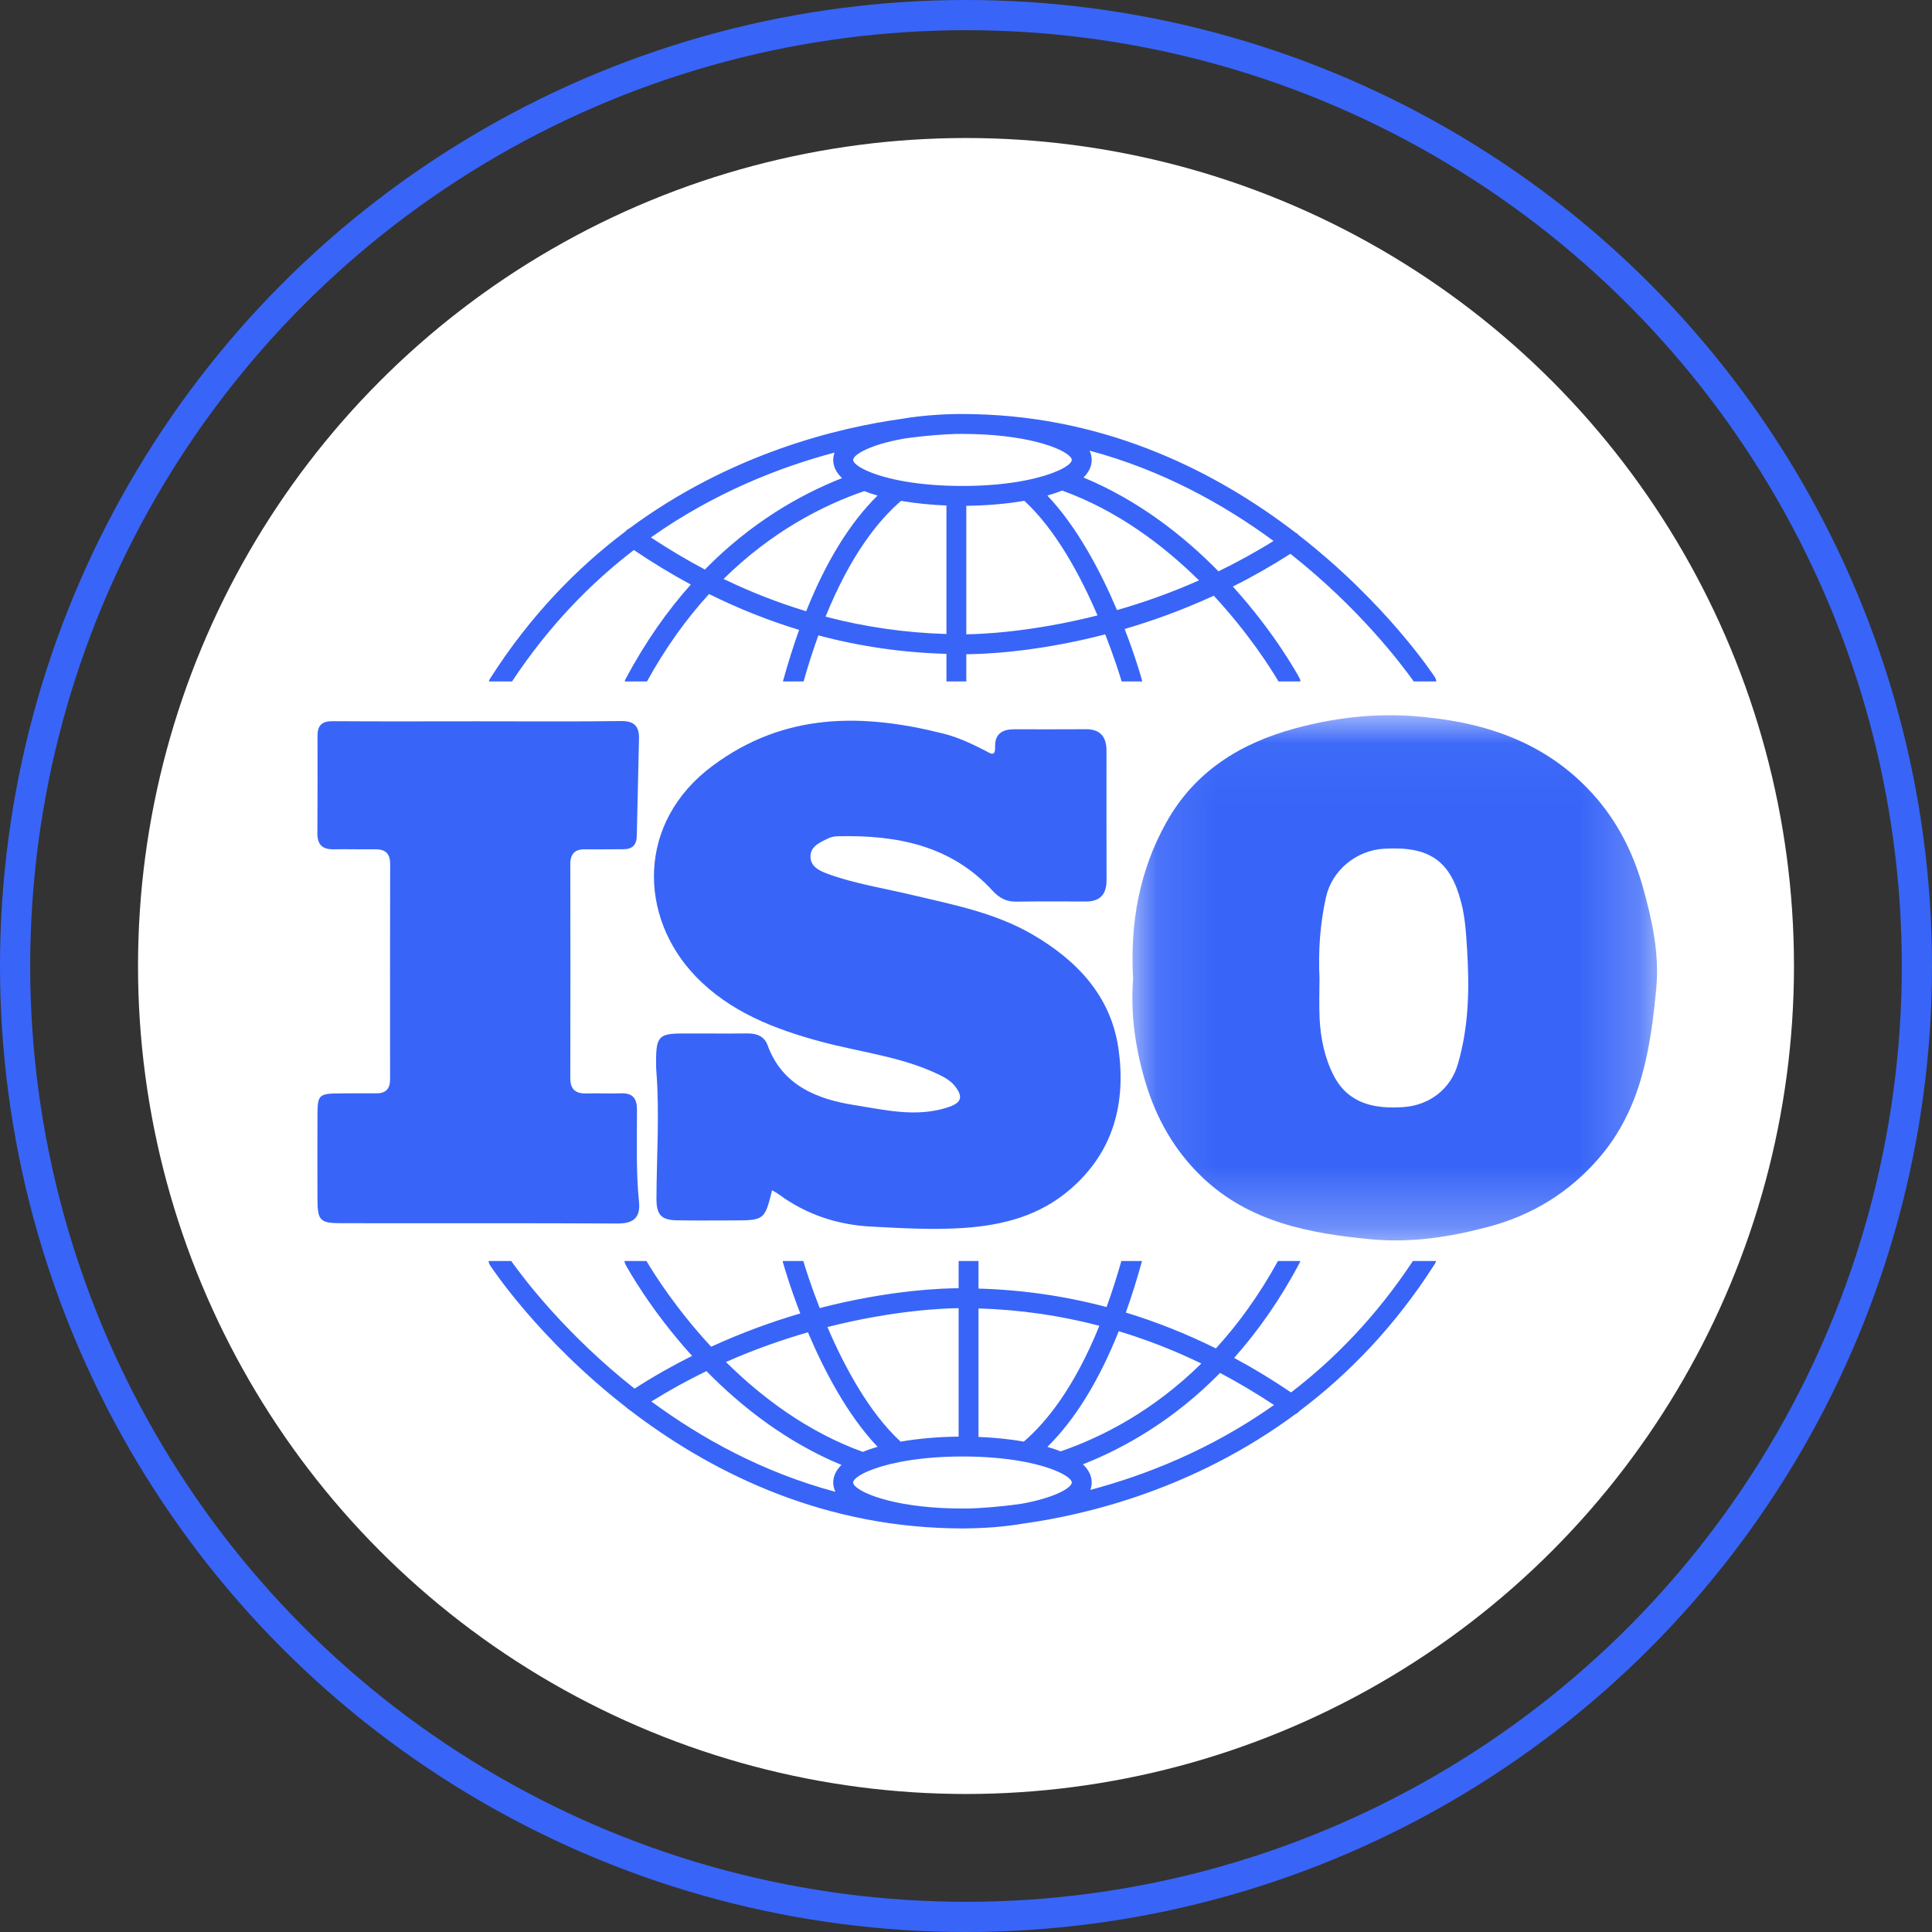
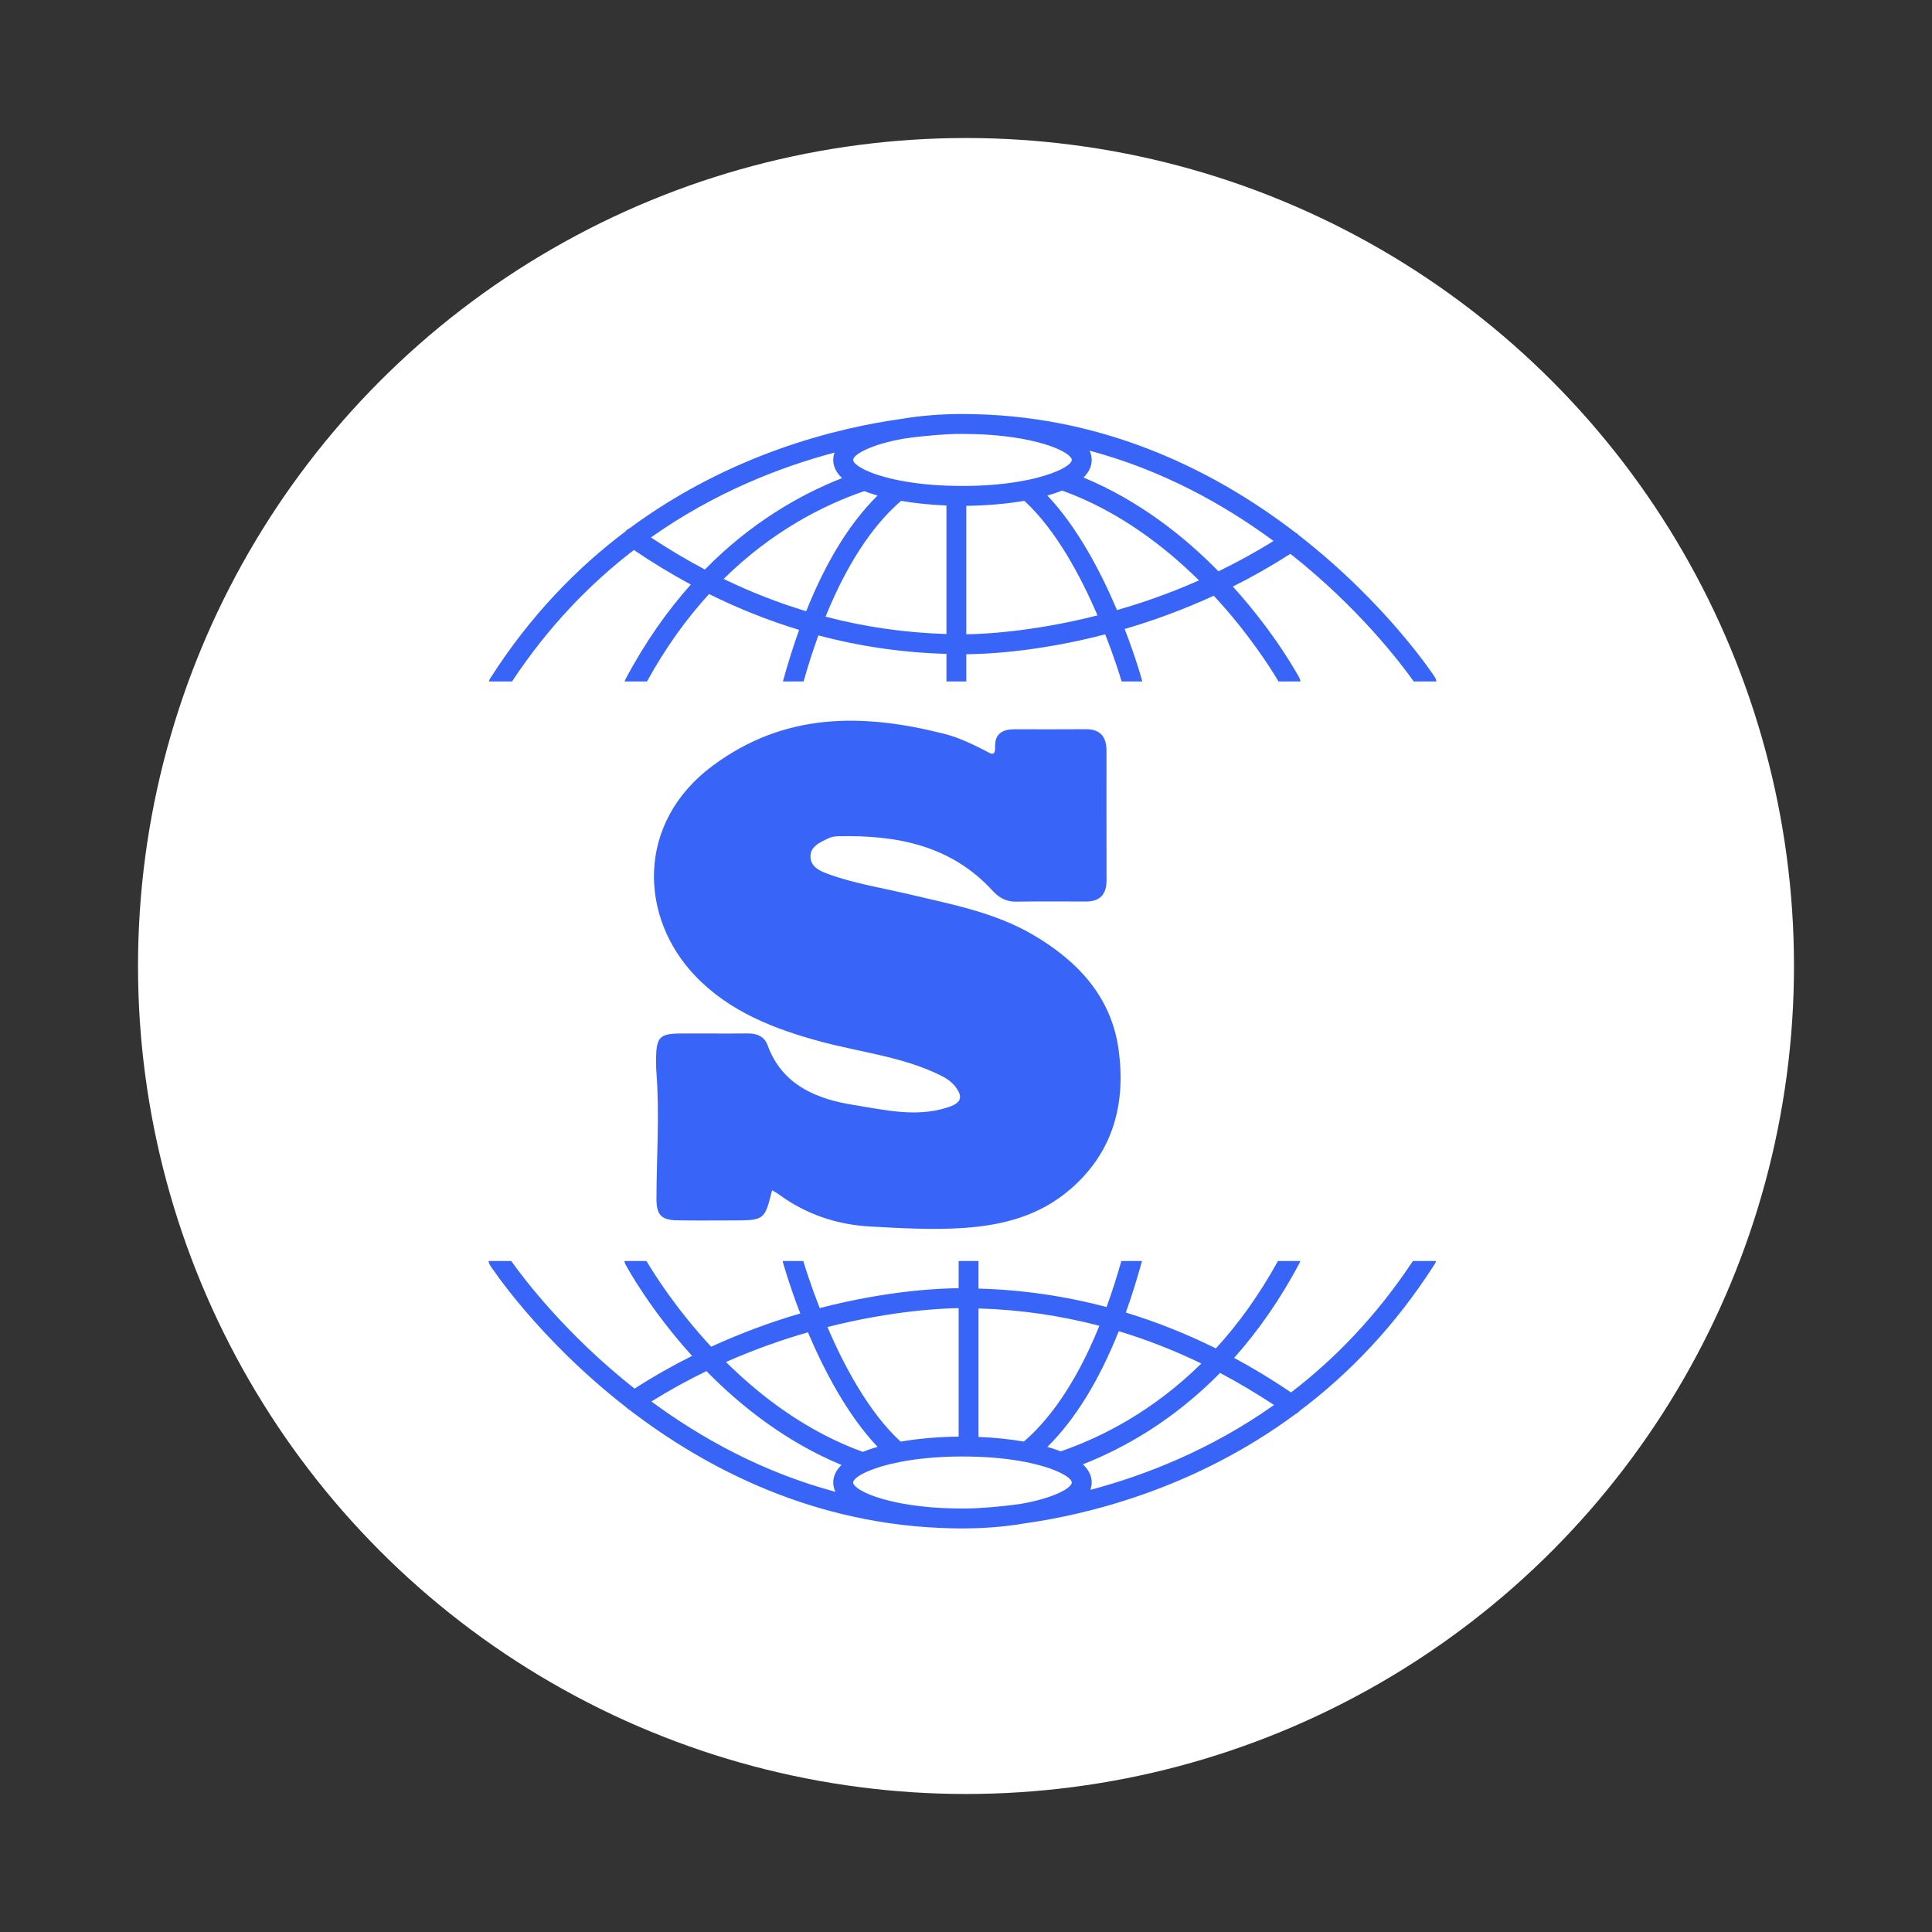
<svg xmlns="http://www.w3.org/2000/svg" xmlns:xlink="http://www.w3.org/1999/xlink" width="32px" height="32px" viewBox="0 0 32 32" version="1.1">
  <rect x="0" y="0" width="32" height="32" fill="#333333" stroke="none" />
  <title>iso_icon</title>
  <defs>
    <circle id="path-1" cx="13.714" cy="13.714" r="13.714" />
-     <polygon id="path-3" points="0.103 0.037 8.793 0.037 8.793 8.735 0.103 8.735" />
  </defs>
  <g id="首页" stroke="none" stroke-width="1" fill="none" fill-rule="evenodd">
    <g id="6" transform="translate(-32, -219)">
      <g id="iso认证" transform="translate(16, 203)">
        <g id="iso_icon" transform="translate(16, 16)">
-           <circle id="椭圆形" stroke="#3865F8" stroke-width="0.5" cx="16" cy="16" r="15.75" />
          <g id="ISO" transform="translate(2.286, 2.286)">
            <mask id="mask-2" fill="white">
              <use xlink:href="#path-1" />
            </mask>
            <use id="蒙版" fill="#FFFFFF" xlink:href="#path-1" />
            <g id="编组" mask="url(#mask-2)">
              <g transform="translate(2.971, 4.571)">
                <g id="编组" stroke-width="1" fill="none" transform="translate(13.396, 4.953)">
                  <mask id="mask-4" fill="white">
                    <use xlink:href="#path-3" />
                  </mask>
                  <g id="Clip-2" />
                  <path d="M5.492,5.821 C5.372,6.23 5.021,6.498 4.59,6.527 C4.108,6.561 3.681,6.468 3.442,6.014 C3.291,5.726 3.221,5.396 3.204,5.065 C3.193,4.837 3.202,4.608 3.202,4.396 C3.18,3.931 3.212,3.488 3.31,3.048 C3.409,2.607 3.808,2.276 4.265,2.248 C5.021,2.202 5.369,2.442 5.549,3.137 C5.617,3.397 5.63,3.662 5.647,3.922 C5.687,4.559 5.676,5.198 5.492,5.821 M8.556,2.876 C8.395,2.304 8.126,1.775 7.717,1.328 C6.922,0.458 5.889,0.135 4.759,0.051 C4.091,0.002 3.432,0.081 2.785,0.258 C1.878,0.506 1.13,0.975 0.663,1.815 C0.221,2.609 0.062,3.47 0.115,4.408 C0.07,4.97 0.149,5.551 0.322,6.125 C0.503,6.723 0.802,7.248 1.252,7.681 C2.035,8.433 3.038,8.621 4.061,8.717 C4.718,8.779 5.37,8.679 6.006,8.508 C6.728,8.315 7.339,7.941 7.832,7.37 C8.536,6.556 8.686,5.553 8.781,4.546 C8.833,3.985 8.709,3.418 8.556,2.876" id="Fill-1" fill="#3865F8" mask="url(#mask-4)" />
                </g>
                <path d="M5.945,13.355 C6.247,13.361 6.549,13.357 6.851,13.357 C7.406,13.357 7.406,13.357 7.531,12.858 C7.572,12.882 7.61,12.901 7.645,12.927 C8.099,13.261 8.617,13.43 9.17,13.459 C9.679,13.486 10.188,13.516 10.702,13.482 C11.371,13.436 11.973,13.276 12.485,12.828 C13.192,12.21 13.392,11.405 13.27,10.524 C13.148,9.648 12.59,9.056 11.844,8.621 C11.217,8.257 10.518,8.125 9.827,7.961 C9.376,7.854 8.916,7.782 8.478,7.626 C8.338,7.576 8.182,7.513 8.168,7.352 C8.151,7.168 8.319,7.098 8.459,7.03 C8.506,7.006 8.564,6.996 8.618,6.994 C9.588,6.971 10.492,7.14 11.186,7.899 C11.291,8.013 11.409,8.079 11.569,8.077 C11.953,8.072 12.338,8.073 12.722,8.075 C12.963,8.077 13.071,7.958 13.071,7.72 C13.069,7.007 13.07,6.293 13.07,5.579 C13.07,5.346 12.968,5.219 12.724,5.221 C12.33,5.224 11.937,5.222 11.543,5.222 C11.352,5.222 11.22,5.293 11.225,5.508 C11.23,5.692 11.147,5.62 11.059,5.575 C10.839,5.463 10.619,5.357 10.377,5.296 C9.028,4.955 7.739,4.941 6.547,5.826 C5.277,6.768 5.324,8.336 6.264,9.313 C6.831,9.903 7.573,10.19 8.349,10.398 C8.997,10.572 9.674,10.644 10.289,10.939 C10.4,10.992 10.499,11.051 10.572,11.148 C10.708,11.331 10.648,11.418 10.433,11.487 C9.911,11.654 9.391,11.525 8.891,11.446 C8.288,11.351 7.699,11.126 7.456,10.453 C7.404,10.309 7.278,10.258 7.125,10.26 C6.759,10.264 6.393,10.259 6.027,10.261 C5.67,10.262 5.614,10.318 5.61,10.676 C5.61,10.749 5.609,10.823 5.615,10.896 C5.669,11.596 5.618,12.297 5.616,12.998 C5.616,13.25 5.684,13.349 5.945,13.355" id="Fill-3" fill="#3865F8" />
-                 <path d="M5.327,13.051 C5.275,12.54 5.295,12.028 5.293,11.517 C5.292,11.334 5.221,11.246 5.032,11.252 C4.84,11.259 4.648,11.248 4.456,11.254 C4.274,11.259 4.188,11.186 4.189,10.996 C4.192,9.817 4.191,8.637 4.189,7.457 C4.189,7.284 4.265,7.207 4.438,7.21 C4.648,7.214 4.858,7.208 5.069,7.209 C5.214,7.209 5.287,7.139 5.29,6.992 C5.302,6.453 5.315,5.914 5.327,5.375 C5.331,5.173 5.248,5.083 5.029,5.086 C4.234,5.096 3.438,5.09 2.642,5.09 C1.847,5.09 1.051,5.094 0.256,5.088 C0.078,5.086 0.002,5.156 0.002,5.327 C0.002,5.866 0.004,6.406 0,6.945 C-0.001,7.13 0.081,7.213 0.265,7.21 C0.494,7.206 0.723,7.213 0.951,7.21 C1.12,7.207 1.205,7.274 1.205,7.452 C1.203,8.641 1.203,9.829 1.204,11.018 C1.205,11.178 1.132,11.254 0.972,11.252 C0.78,11.25 0.588,11.252 0.396,11.253 C0.017,11.255 0.002,11.268 0.001,11.633 C-0,12.09 -0.001,12.548 0.001,13.005 C0.003,13.36 0.042,13.403 0.394,13.403 C1.921,13.406 3.448,13.4 4.975,13.408 C5.24,13.41 5.353,13.303 5.327,13.051" id="Fill-5" fill="#3865F8" />
                <path d="M12.803,17.82 C12.817,17.781 12.825,17.741 12.825,17.698 C12.825,17.585 12.772,17.484 12.679,17.397 C13.372,17.124 14.185,16.663 14.951,15.883 C15.253,16.043 15.551,16.22 15.845,16.414 C14.79,17.16 13.704,17.581 12.803,17.82 L12.803,17.82 Z M11.65,18.052 C11.252,18.108 10.954,18.123 10.801,18.128 C10.768,18.128 10.736,18.129 10.702,18.129 L10.685,18.129 C10.567,18.129 10.452,18.125 10.337,18.12 C9.372,18.069 8.874,17.814 8.874,17.698 C8.874,17.655 8.946,17.591 9.086,17.526 C9.095,17.523 9.103,17.519 9.112,17.515 C9.237,17.46 9.411,17.405 9.633,17.361 C9.64,17.36 9.646,17.359 9.652,17.357 C9.926,17.304 10.27,17.267 10.685,17.267 C11.428,17.267 11.947,17.384 12.233,17.504 C12.242,17.508 12.25,17.513 12.259,17.515 C12.415,17.584 12.495,17.652 12.495,17.698 C12.495,17.786 12.209,17.954 11.65,18.052 L11.65,18.052 Z M8.58,17.852 C7.373,17.529 6.353,16.961 5.532,16.356 C5.837,16.166 6.142,15.999 6.444,15.853 C7.014,16.434 7.762,17.026 8.68,17.407 C8.594,17.492 8.544,17.589 8.544,17.698 C8.544,17.753 8.557,17.804 8.58,17.852 L8.58,17.852 Z M8.125,15.21 C8.388,15.831 8.774,16.575 9.278,17.107 C9.191,17.132 9.109,17.16 9.034,17.191 C8.113,16.858 7.351,16.28 6.767,15.702 C7.24,15.493 7.698,15.333 8.125,15.21 L8.125,15.21 Z M10.621,14.81 L10.621,16.938 C10.293,16.941 9.961,16.969 9.66,17.021 C9.135,16.538 8.725,15.77 8.448,15.123 C9.553,14.842 10.392,14.813 10.621,14.81 L10.621,14.81 Z M10.95,14.815 C11.631,14.835 12.299,14.931 12.952,15.102 C12.534,16.135 12.067,16.706 11.701,17.02 C11.464,16.979 11.208,16.953 10.95,16.943 L10.95,14.815 Z M13.273,15.192 C13.737,15.332 14.193,15.51 14.641,15.727 C13.841,16.515 12.996,16.946 12.311,17.182 C12.243,17.155 12.169,17.13 12.091,17.108 C12.55,16.655 12.945,16.014 13.273,15.192 L13.273,15.192 Z M16.127,16.206 C15.818,15.997 15.503,15.805 15.184,15.634 C15.569,15.202 15.937,14.685 16.266,14.065 C16.272,14.053 16.277,14.041 16.28,14.029 L15.91,14.029 C15.595,14.601 15.246,15.079 14.882,15.477 C14.394,15.235 13.896,15.037 13.39,14.883 C13.486,14.616 13.575,14.332 13.658,14.031 C13.658,14.03 13.658,14.029 13.658,14.029 L13.316,14.029 C13.238,14.305 13.156,14.559 13.071,14.792 C12.379,14.608 11.671,14.506 10.95,14.486 L10.95,14.029 L10.621,14.029 L10.621,14.48 C10.373,14.481 9.487,14.506 8.32,14.809 C8.177,14.444 8.085,14.153 8.048,14.029 L7.707,14.029 C7.708,14.036 7.709,14.044 7.711,14.052 C7.721,14.087 7.818,14.432 7.998,14.898 C7.536,15.033 7.037,15.213 6.522,15.449 C5.946,14.828 5.582,14.251 5.45,14.029 L5.085,14.029 C5.088,14.048 5.093,14.067 5.103,14.086 C5.132,14.14 5.507,14.829 6.206,15.601 C5.891,15.758 5.572,15.938 5.253,16.143 C4.125,15.252 3.427,14.334 3.21,14.029 L2.835,14.029 C2.838,14.053 2.846,14.078 2.86,14.1 C2.875,14.123 3.658,15.32 5.116,16.453 C5.131,16.471 5.148,16.484 5.168,16.494 C6.451,17.479 8.244,18.405 10.487,18.456 C10.553,18.458 10.619,18.459 10.685,18.459 C10.698,18.459 10.711,18.459 10.724,18.459 C10.726,18.459 10.729,18.459 10.732,18.458 C11.054,18.456 11.382,18.431 11.681,18.38 C12.753,18.232 14.528,17.802 16.203,16.563 C16.227,16.552 16.248,16.537 16.265,16.515 C17.069,15.91 17.846,15.117 18.509,14.076 C18.519,14.061 18.525,14.045 18.529,14.029 L18.145,14.029 C17.541,14.943 16.846,15.655 16.127,16.206 L16.127,16.206 Z" id="Fill-7" fill="#3865F8" />
                <path d="M8.566,0.639 C8.552,0.678 8.544,0.718 8.544,0.761 C8.544,0.874 8.597,0.975 8.69,1.062 C7.997,1.335 7.184,1.796 6.418,2.576 C6.116,2.416 5.818,2.239 5.524,2.045 C6.579,1.299 7.665,0.878 8.566,0.639 L8.566,0.639 Z M9.719,0.407 C10.117,0.351 10.415,0.335 10.568,0.331 C10.601,0.331 10.633,0.33 10.667,0.33 L10.684,0.33 C10.802,0.33 10.917,0.334 11.032,0.339 C11.997,0.39 12.495,0.645 12.495,0.761 C12.495,0.804 12.423,0.868 12.283,0.933 C12.274,0.935 12.266,0.94 12.257,0.944 C12.132,0.999 11.958,1.054 11.736,1.098 C11.729,1.099 11.723,1.1 11.716,1.102 C11.443,1.155 11.099,1.192 10.685,1.192 C9.941,1.192 9.422,1.075 9.136,0.955 C9.127,0.951 9.119,0.946 9.11,0.944 C8.954,0.875 8.874,0.807 8.874,0.761 C8.874,0.673 9.16,0.505 9.719,0.407 L9.719,0.407 Z M12.789,0.607 C13.996,0.93 15.016,1.498 15.837,2.103 C15.532,2.293 15.226,2.459 14.925,2.606 C14.355,2.025 13.607,1.433 12.689,1.052 C12.775,0.967 12.825,0.87 12.825,0.761 C12.825,0.706 12.812,0.655 12.789,0.607 L12.789,0.607 Z M13.244,3.248 C12.981,2.627 12.595,1.884 12.091,1.351 C12.178,1.326 12.26,1.299 12.335,1.268 C13.256,1.601 14.018,2.179 14.602,2.756 C14.129,2.966 13.671,3.126 13.244,3.248 L13.244,3.248 Z M10.748,3.649 L10.748,1.521 C11.076,1.517 11.408,1.49 11.709,1.438 C12.234,1.92 12.644,2.689 12.921,3.336 C11.816,3.617 10.977,3.646 10.748,3.649 L10.748,3.649 Z M10.419,3.644 C9.738,3.624 9.07,3.528 8.417,3.357 C8.835,2.323 9.302,1.752 9.668,1.439 C9.905,1.48 10.161,1.505 10.419,1.516 L10.419,3.644 Z M8.096,3.267 C7.632,3.127 7.176,2.949 6.728,2.732 C7.528,1.944 8.373,1.513 9.058,1.277 C9.126,1.304 9.2,1.329 9.278,1.351 C8.819,1.804 8.424,2.445 8.096,3.267 L8.096,3.267 Z M5.242,2.253 C5.551,2.462 5.866,2.653 6.185,2.825 C5.8,3.256 5.432,3.773 5.103,4.394 C5.097,4.406 5.092,4.418 5.089,4.43 L5.459,4.43 C5.774,3.858 6.123,3.38 6.487,2.982 C6.975,3.224 7.473,3.422 7.979,3.576 C7.883,3.843 7.794,4.127 7.711,4.428 C7.711,4.429 7.711,4.429 7.711,4.43 L8.053,4.43 C8.131,4.154 8.213,3.9 8.298,3.667 C8.99,3.851 9.698,3.953 10.419,3.973 L10.419,4.43 L10.748,4.43 L10.748,3.979 C10.996,3.978 11.882,3.953 13.049,3.65 C13.192,4.015 13.284,4.306 13.321,4.43 L13.661,4.43 C13.661,4.423 13.66,4.415 13.657,4.407 C13.648,4.372 13.551,4.027 13.371,3.561 C13.833,3.426 14.332,3.246 14.847,3.01 C15.423,3.631 15.787,4.207 15.919,4.43 L16.284,4.43 C16.281,4.411 16.276,4.392 16.266,4.373 C16.237,4.319 15.862,3.63 15.163,2.858 C15.478,2.701 15.797,2.52 16.116,2.316 C17.244,3.206 17.942,4.125 18.159,4.43 L18.533,4.43 C18.531,4.406 18.523,4.381 18.509,4.359 C18.494,4.336 17.711,3.139 16.253,2.006 C16.238,1.988 16.221,1.974 16.201,1.965 C14.918,0.98 13.125,0.054 10.883,0.003 C10.816,0.001 10.75,0 10.685,0 C10.671,0 10.658,0 10.645,0 C10.643,0 10.64,0 10.637,0 C10.315,0.003 9.987,0.028 9.688,0.079 C8.616,0.227 6.841,0.657 5.166,1.896 C5.142,1.907 5.121,1.922 5.104,1.944 C4.3,2.549 3.523,3.342 2.86,4.383 C2.85,4.398 2.844,4.414 2.84,4.43 L3.224,4.43 C3.828,3.516 4.523,2.804 5.242,2.253 L5.242,2.253 Z" id="Fill-9" fill="#3865F8" />
              </g>
            </g>
          </g>
        </g>
      </g>
    </g>
  </g>
</svg>